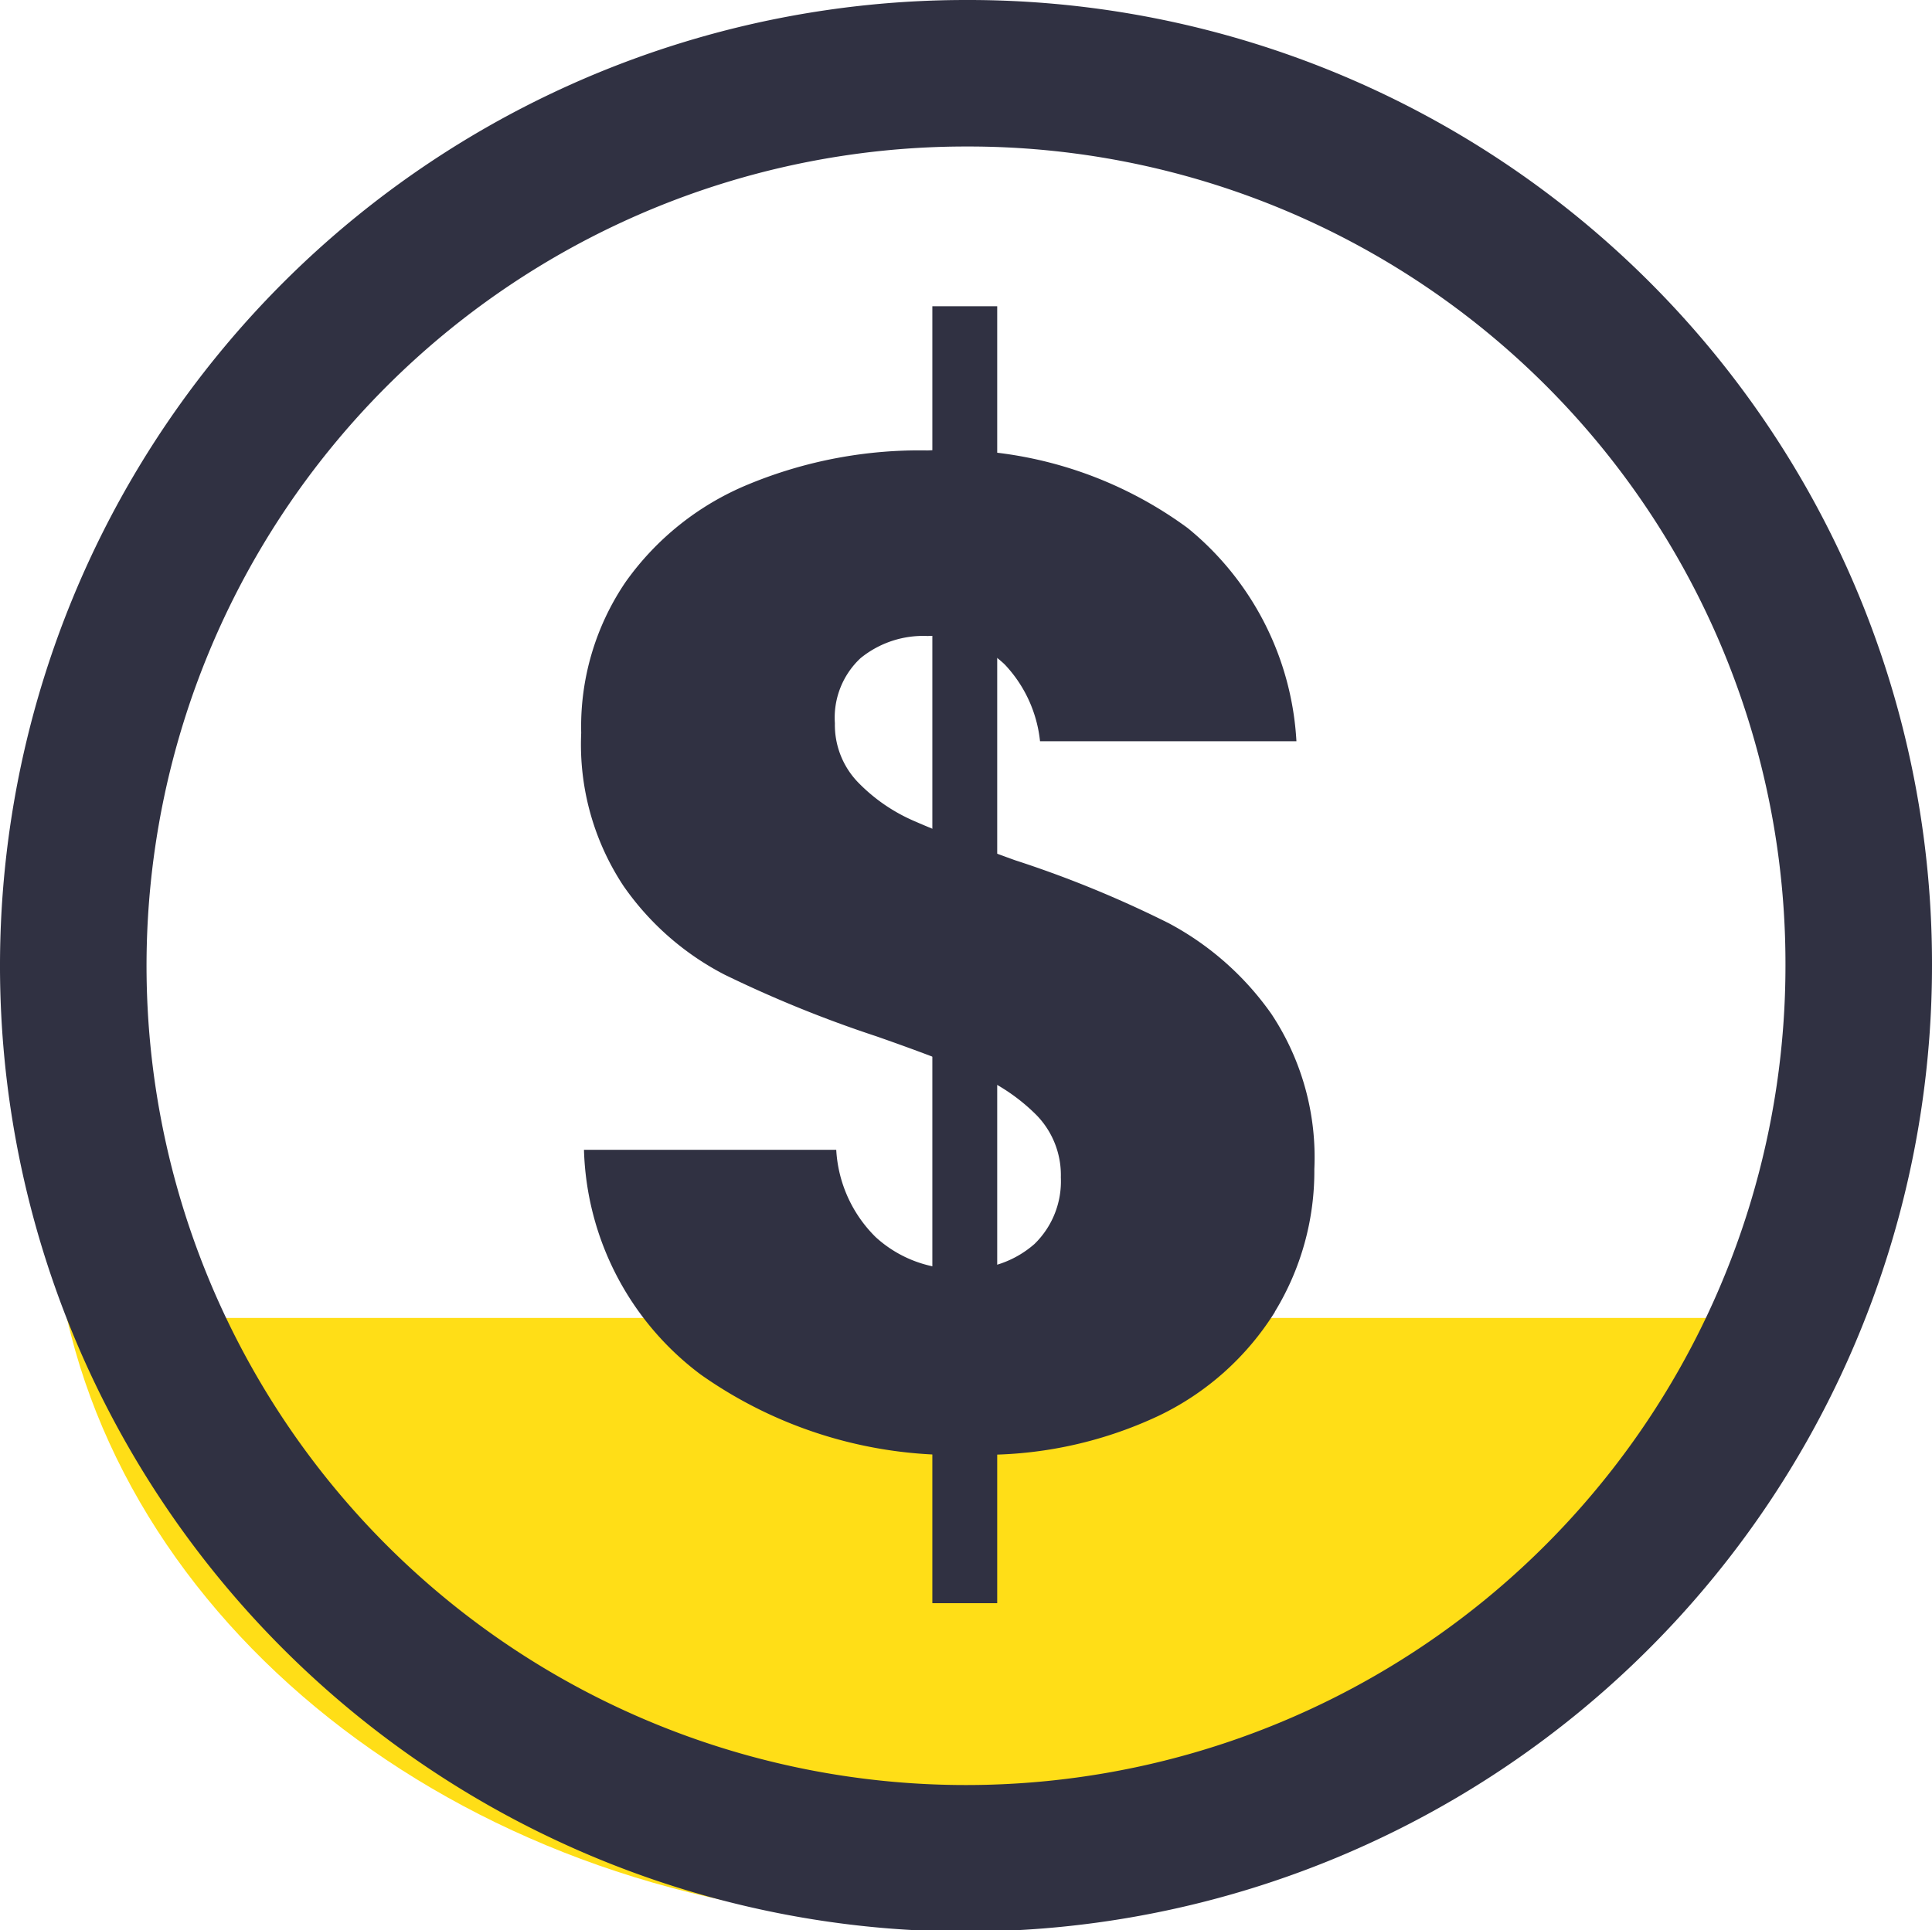
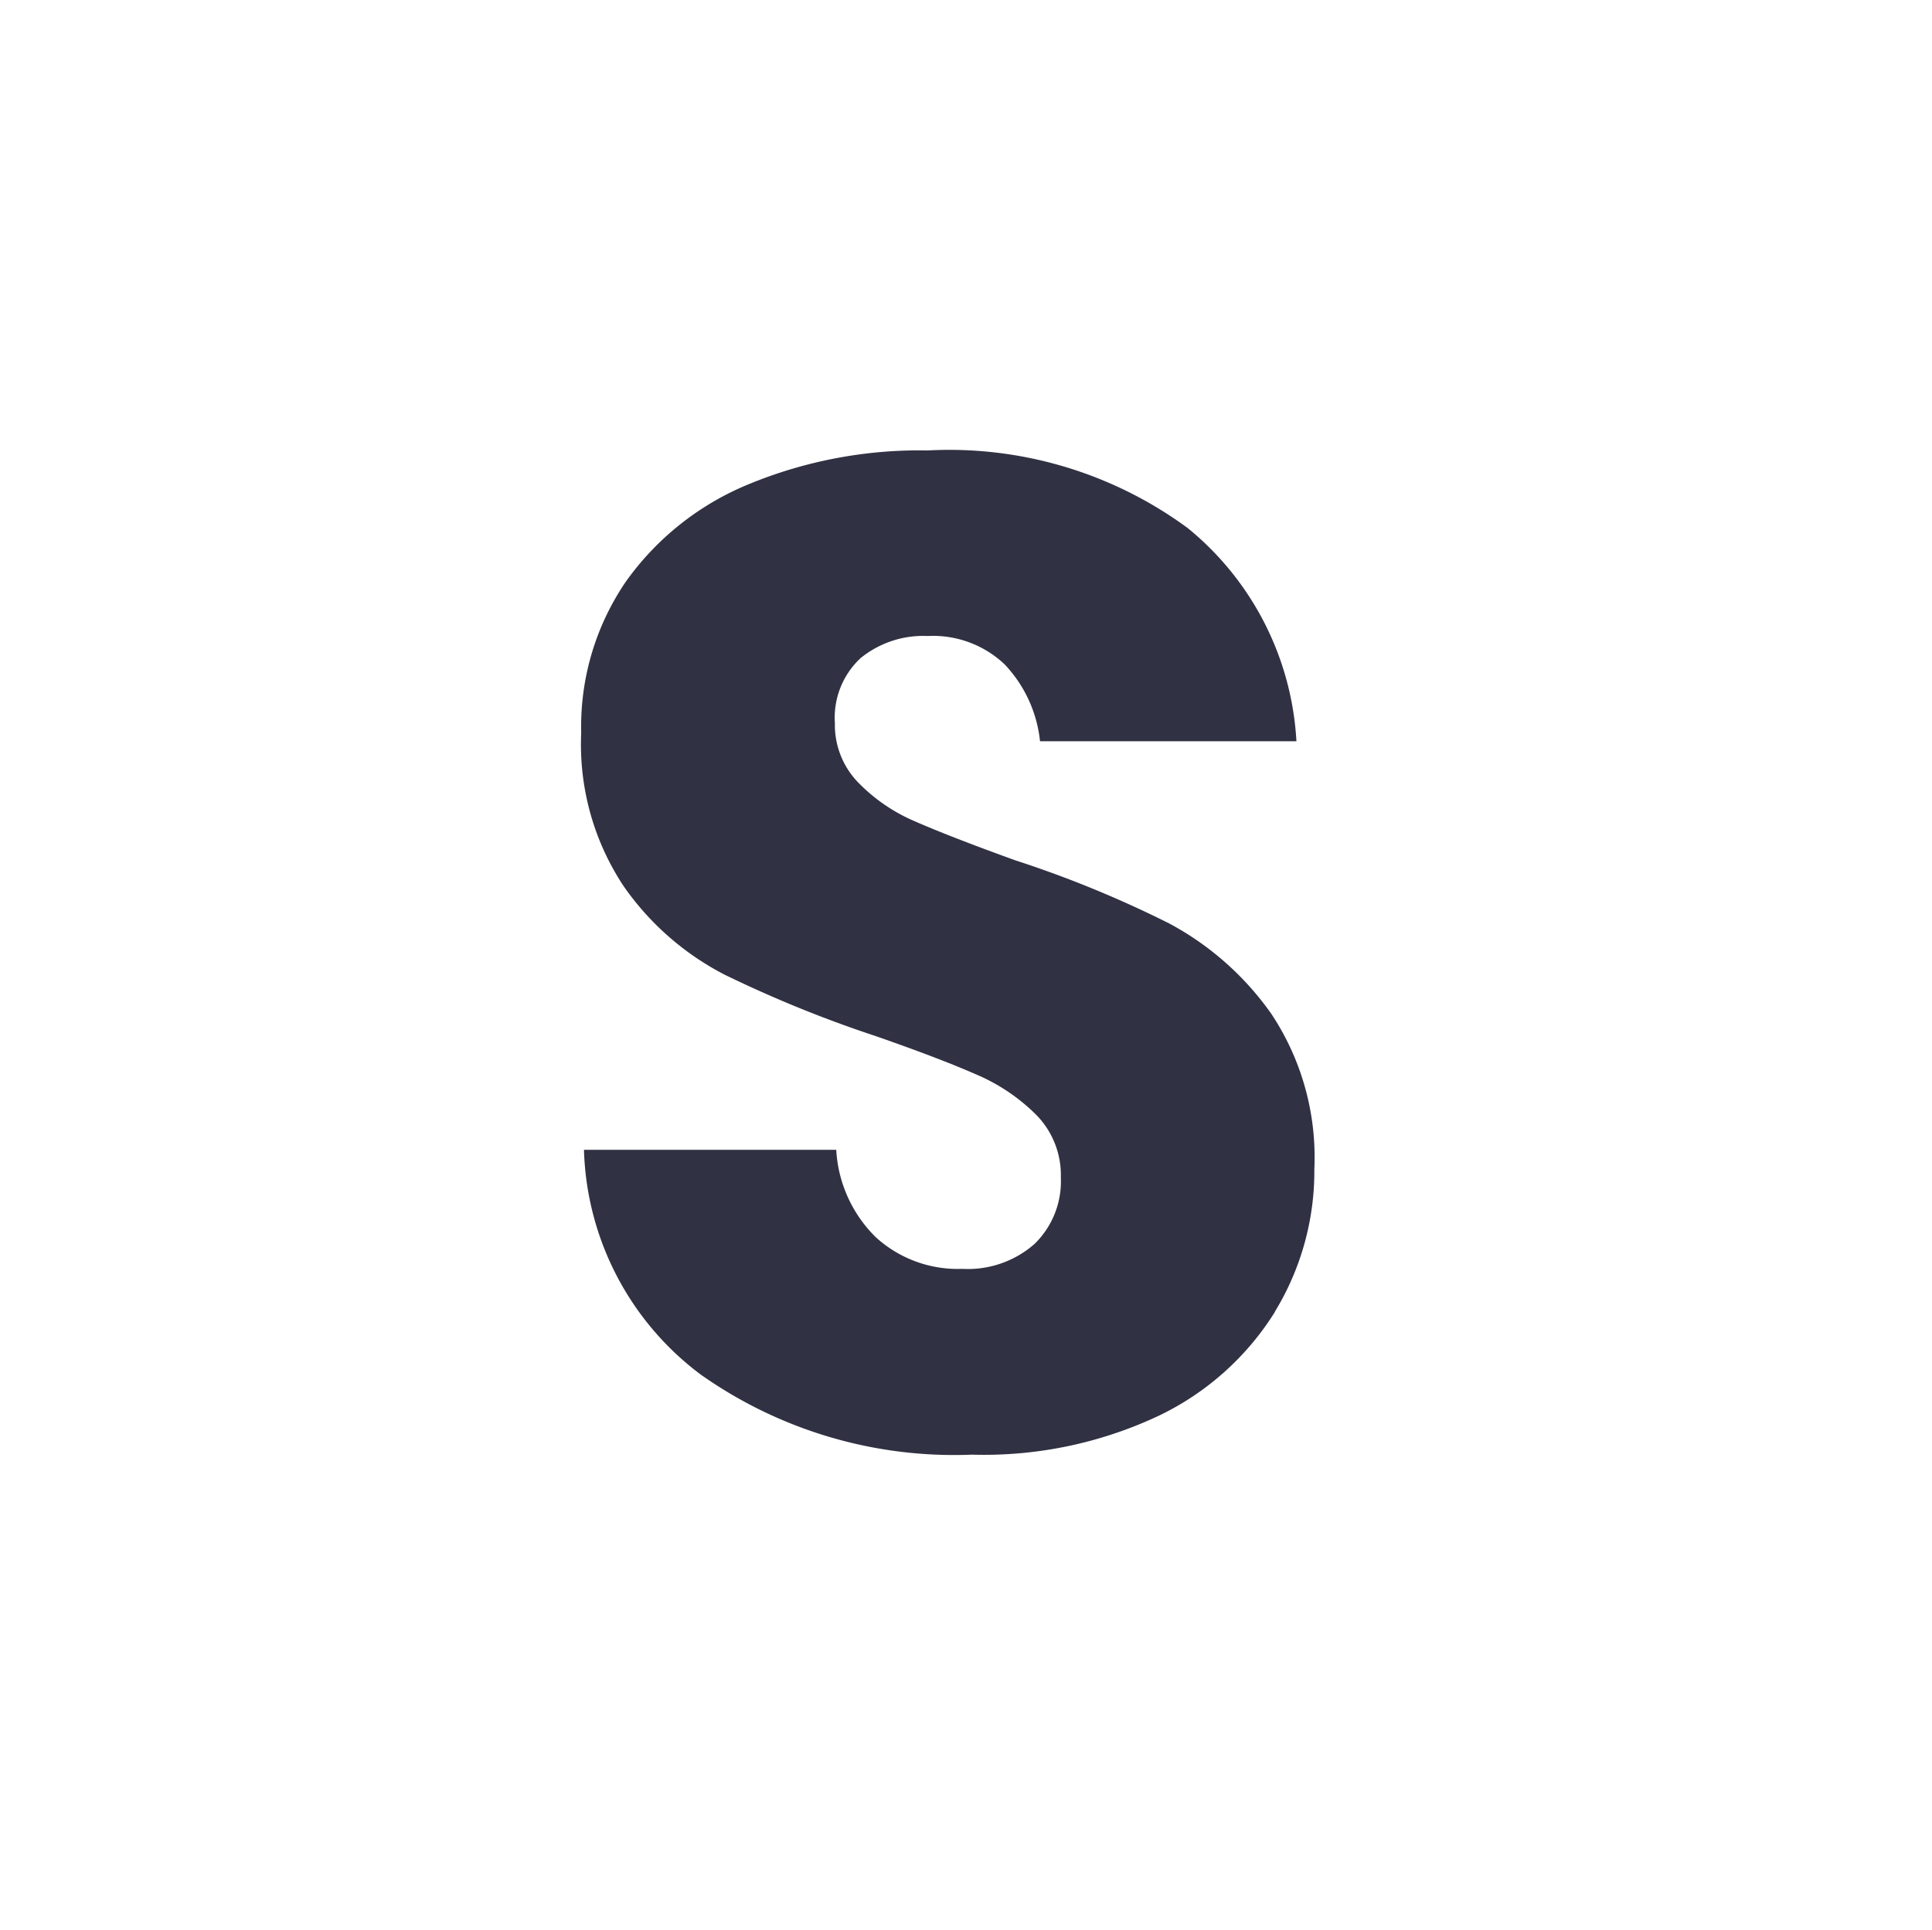
<svg xmlns="http://www.w3.org/2000/svg" width="42.718" height="42.692" viewBox="0 0 42.718 42.692">
  <g id="_2" data-name="2" transform="translate(0.713 1.213)">
-     <path id="Fill_1" data-name="Fill 1" d="M38.762,0c-1.745,7.624-9.754,13.385-19.377,13.385S1.746,7.624,0,0Z" transform="translate(0.765 27.934)" fill="#ffde17" />
-     <path id="Stroke_3" data-name="Stroke 3" d="M39.478,19.73A19.739,19.739,0,1,1,19.743,0,19.688,19.688,0,0,1,39.478,19.73Z" transform="translate(0.907 0.407)" fill="none" stroke="#303142" stroke-miterlimit="10" stroke-width="3.24" />
    <path id="Fill_5" data-name="Fill 5" d="M15.339,19.051a6.16,6.16,0,0,1-2.574,2.3,9.067,9.067,0,0,1-4.123.858,9.709,9.709,0,0,1-6.006-1.776A6.434,6.434,0,0,1,.061,15.467H5.639A2.939,2.939,0,0,0,6.513,17.4a2.687,2.687,0,0,0,1.916.7,2.227,2.227,0,0,0,1.594-.551,1.931,1.931,0,0,0,.582-1.47,1.9,1.9,0,0,0-.537-1.378,4.2,4.2,0,0,0-1.333-.9q-.8-.352-2.206-.843a26.87,26.87,0,0,1-3.356-1.363A6.163,6.163,0,0,1,.935,9.632,5.671,5.671,0,0,1,0,6.248,5.687,5.687,0,0,1,.981,2.91,6.23,6.23,0,0,1,3.694.751,9.887,9.887,0,0,1,7.662,0a8.9,8.9,0,0,1,5.746,1.715,6.545,6.545,0,0,1,2.406,4.717H10.145a2.911,2.911,0,0,0-.782-1.7,2.3,2.3,0,0,0-1.7-.628,2.193,2.193,0,0,0-1.487.49,1.8,1.8,0,0,0-.567,1.439,1.828,1.828,0,0,0,.505,1.3,3.86,3.86,0,0,0,1.272.873q.767.336,2.207.857a24.361,24.361,0,0,1,3.4,1.394,6.516,6.516,0,0,1,2.268,2.006,5.731,5.731,0,0,1,.949,3.43,5.963,5.963,0,0,1-.873,3.155" transform="translate(12.138 8.749)" fill="#303142" />
-     <rect id="Rectangle" width="1.434" height="28.683" transform="translate(19.902 5.56)" fill="#303142" />
  </g>
</svg>